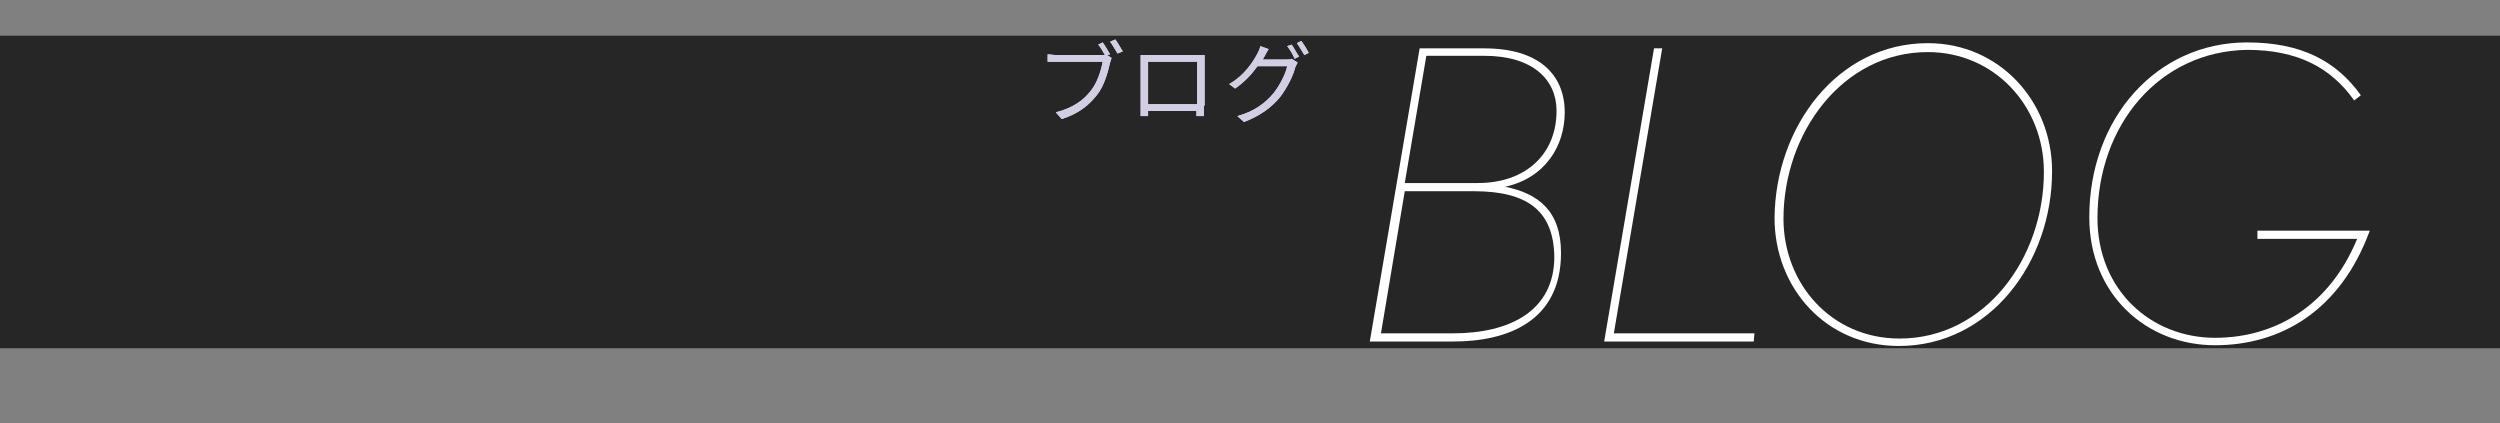
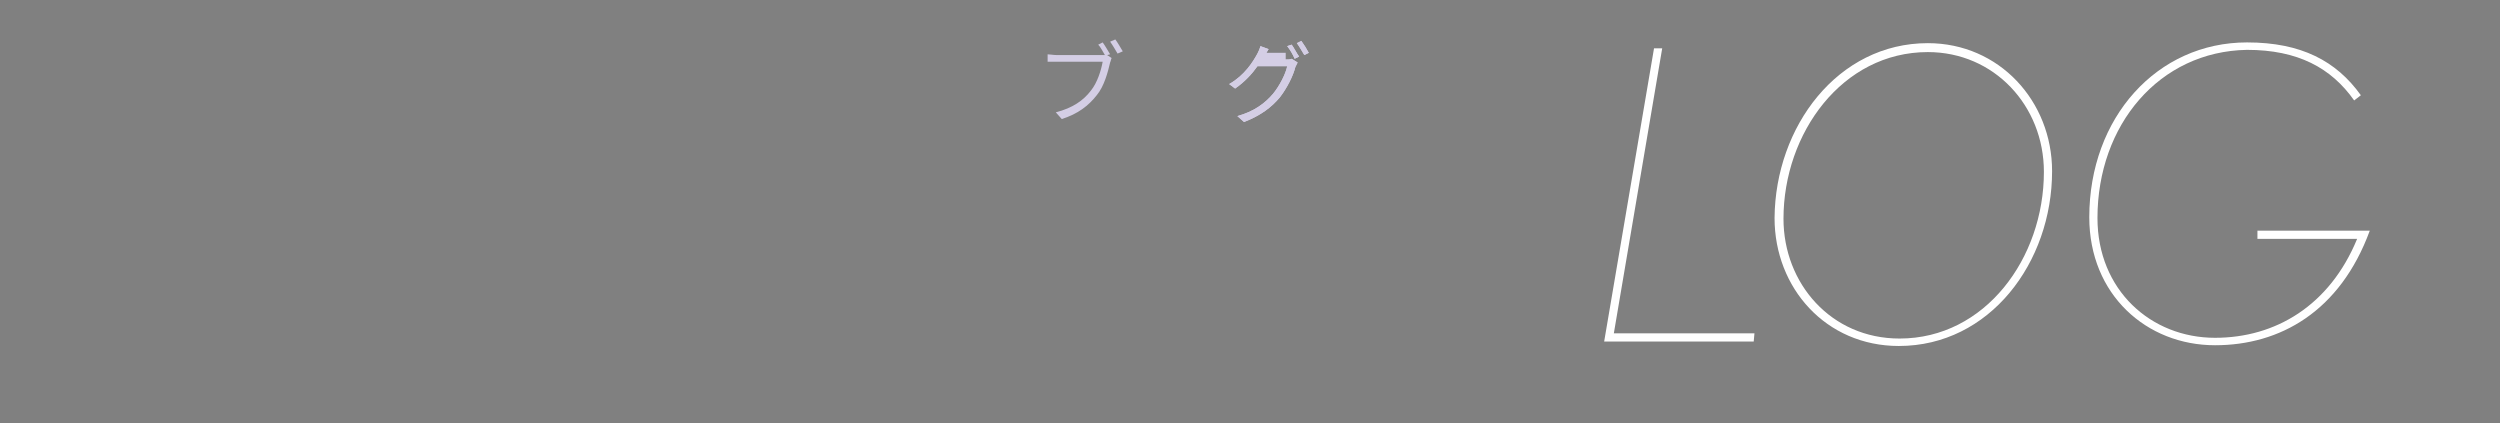
<svg xmlns="http://www.w3.org/2000/svg" version="1.1" id="レイヤー_1" x="0px" y="0px" viewBox="0 0 336 56.9" style="enable-background:new 0 0 336 56.9;" xml:space="preserve">
  <rect x="0" y="0" width="336" height="56.9" fill="#808080" stroke="none" />
  <style type="text/css">
	.st0{fill:#262626;}
	.st1{enable-background:new    ;}
	.st2{fill:#D4CEE5;}
	.st3{fill:#FFFFFF;}
</style>
  <title>アセット 15</title>
  <g id="レイヤー_2_1_">
    <g id="レイヤー_1-2">
-       <rect y="4.8" class="st0" width="336" height="42" />
      <g class="st1">
-         <path class="st2" d="M148.8,7.4l0.6,0.4c-0.1,0.2-0.1,0.4-0.2,0.6c-0.3,1.3-0.8,3.2-1.8,4.4c-1.1,1.4-2.5,2.5-4.7,3.2l-0.8-0.9     c2.3-0.6,3.7-1.6,4.7-2.9c0.9-1.1,1.4-2.8,1.6-3.9H142c-0.5,0-0.9,0-1.2,0V7.3c0.3,0,0.8,0.1,1.2,0.1h6c0.2,0,0.3,0,0.5,0     c-0.3-0.5-0.6-1.1-0.9-1.4l0.6-0.3c0.3,0.4,0.7,1.1,1,1.6L148.8,7.4z M149.9,5.3c0.3,0.4,0.7,1.1,1,1.6l-0.7,0.3     c-0.3-0.5-0.7-1.2-1-1.6L149.9,5.3z" />
-         <path class="st2" d="M161.8,14.2c0,0.4,0,1.3,0,1.4h-1c0-0.1,0-0.4,0-0.7h-6.5c0,0.3,0,0.6,0,0.7h-1c0-0.1,0-1,0-1.5V8.3     c0-0.3,0-0.6,0-0.9c0.5,0,0.8,0,1.1,0h6.4c0.3,0,0.7,0,1.1,0c0,0.3,0,0.6,0,0.9V14.2z M154.3,8.3V14h6.6V8.3H154.3z" />
        <path class="st2" d="M172.8,8c0.3,0,0.6,0,0.8-0.1l0.8,0.5c-0.1,0.2-0.2,0.4-0.3,0.6c-0.3,1.2-1.1,2.8-2.1,4.1     c-1.1,1.3-2.5,2.4-4.8,3.3l-0.9-0.8c2.2-0.6,3.7-1.7,4.8-3c0.9-1.1,1.7-2.7,1.9-3.7h-4c-0.7,1-1.7,2.1-3,3l-0.8-0.6     c2.1-1.2,3.2-3,3.8-4.1c0.1-0.2,0.3-0.6,0.4-1l1.1,0.4c-0.2,0.3-0.4,0.7-0.5,0.9c-0.1,0.2-0.2,0.3-0.3,0.5H172.8z M173.6,6     c0.3,0.4,0.7,1.2,1,1.6l-0.6,0.3c-0.2-0.5-0.6-1.2-1-1.7L173.6,6z M174.9,5.5c0.3,0.4,0.8,1.2,1,1.6l-0.6,0.3     c-0.3-0.5-0.7-1.2-1-1.6L174.9,5.5z" />
      </g>
      <g class="st1">
        <path class="st2" d="M148.8,7.4l0.6,0.4c-0.1,0.2-0.1,0.4-0.2,0.6c-0.3,1.3-0.8,3.2-1.8,4.4c-1.1,1.4-2.5,2.5-4.7,3.2l-0.8-0.9     c2.3-0.6,3.7-1.6,4.7-2.9c0.9-1.1,1.4-2.8,1.6-3.9H142c-0.5,0-0.9,0-1.2,0V7.3c0.3,0,0.8,0.1,1.2,0.1h6c0.2,0,0.3,0,0.5,0     c-0.3-0.5-0.6-1.1-0.9-1.4l0.6-0.3c0.3,0.4,0.7,1.1,1,1.6L148.8,7.4z M149.9,5.3c0.3,0.4,0.7,1.1,1,1.6l-0.7,0.3     c-0.3-0.5-0.7-1.2-1-1.6L149.9,5.3z" />
-         <path class="st2" d="M161.8,14.2c0,0.4,0,1.3,0,1.4h-1c0-0.1,0-0.4,0-0.7h-6.5c0,0.3,0,0.6,0,0.7h-1c0-0.1,0-1,0-1.5V8.3     c0-0.3,0-0.6,0-0.9c0.5,0,0.8,0,1.1,0h6.4c0.3,0,0.7,0,1.1,0c0,0.3,0,0.6,0,0.9V14.2z M154.3,8.3V14h6.6V8.3H154.3z" />
-         <path class="st2" d="M172.8,8c0.3,0,0.6,0,0.8-0.1l0.8,0.5c-0.1,0.2-0.2,0.4-0.3,0.6c-0.3,1.2-1.1,2.8-2.1,4.1     c-1.1,1.3-2.5,2.4-4.8,3.3l-0.9-0.8c2.2-0.6,3.7-1.7,4.8-3c0.9-1.1,1.7-2.7,1.9-3.7h-4c-0.7,1-1.7,2.1-3,3l-0.8-0.6     c2.1-1.2,3.2-3,3.8-4.1c0.1-0.2,0.3-0.6,0.4-1l1.1,0.4c-0.2,0.3-0.4,0.7-0.5,0.9c-0.1,0.2-0.2,0.3-0.3,0.5H172.8z M173.6,6     c0.3,0.4,0.7,1.2,1,1.6l-0.6,0.3c-0.2-0.5-0.6-1.2-1-1.7L173.6,6z M174.9,5.5c0.3,0.4,0.8,1.2,1,1.6l-0.6,0.3     c-0.3-0.5-0.7-1.2-1-1.6L174.9,5.5z" />
+         <path class="st2" d="M172.8,8c0.3,0,0.6,0,0.8-0.1l0.8,0.5c-0.1,0.2-0.2,0.4-0.3,0.6c-0.3,1.2-1.1,2.8-2.1,4.1     c-1.1,1.3-2.5,2.4-4.8,3.3l-0.9-0.8c2.2-0.6,3.7-1.7,4.8-3c0.9-1.1,1.7-2.7,1.9-3.7h-4c-0.7,1-1.7,2.1-3,3l-0.8-0.6     c2.1-1.2,3.2-3,3.8-4.1c0.1-0.2,0.3-0.6,0.4-1l1.1,0.4c-0.1,0.2-0.2,0.3-0.3,0.5H172.8z M173.6,6     c0.3,0.4,0.7,1.2,1,1.6l-0.6,0.3c-0.2-0.5-0.6-1.2-1-1.7L173.6,6z M174.9,5.5c0.3,0.4,0.8,1.2,1,1.6l-0.6,0.3     c-0.3-0.5-0.7-1.2-1-1.6L174.9,5.5z" />
      </g>
      <g class="st1">
-         <path class="st3" d="M202.3,25.1c4.4,0.9,7.5,3.2,7.5,8.9c0,9.2-7.2,11.9-14.5,11.9h-11.2l6.7-39.4h8.7c7.3,0,10.8,3.5,10.8,8.6     C210.3,19.6,207.7,23.9,202.3,25.1z M198.1,25.7h-9.3l-3.2,19.1h9.7c7.6,0,13.6-3,13.6-10.3C208.8,28.5,205.5,25.7,198.1,25.7z      M199.5,7.5h-7.8l-2.9,17.1h9.8c6.6,0,10.6-4,10.6-9.7C209.2,10.7,206,7.5,199.5,7.5z" />
        <path class="st3" d="M235.7,45.9h-20.1l6.7-39.4h1.1l-6.5,38.3h18.9L235.7,45.9z" />
        <path class="st3" d="M259.1,5.8c9.6,0,16.7,7.8,16.7,17.2c0,12.3-8.4,23.5-20.6,23.5c-9.8,0-16.7-7.8-16.7-17.2     C238.6,17,247,5.8,259.1,5.8z M274.7,23.1c0-8.9-6.7-16.1-15.6-16.1c-11.5,0-19.4,10.9-19.4,22.4c0,8.7,6.4,16.1,15.6,16.1     C266.8,45.5,274.7,34.7,274.7,23.1z" />
        <path class="st3" d="M281.9,29.3c0,9.7,7.2,16.1,15.8,16.1c8.1,0,15.4-4.3,19.1-13.3h-13.4v-1.1h15.1     c-4,10.9-12.1,15.4-20.8,15.4c-9.2,0-16.9-6.8-16.9-17.2c0-13.4,9.1-23.5,21.2-23.5c7.3,0,12,2.5,15.3,7.1l-0.9,0.7     c-3.1-4.4-7.6-6.8-14.4-6.8C290.2,6.9,281.9,16.8,281.9,29.3z" />
      </g>
    </g>
  </g>
</svg>